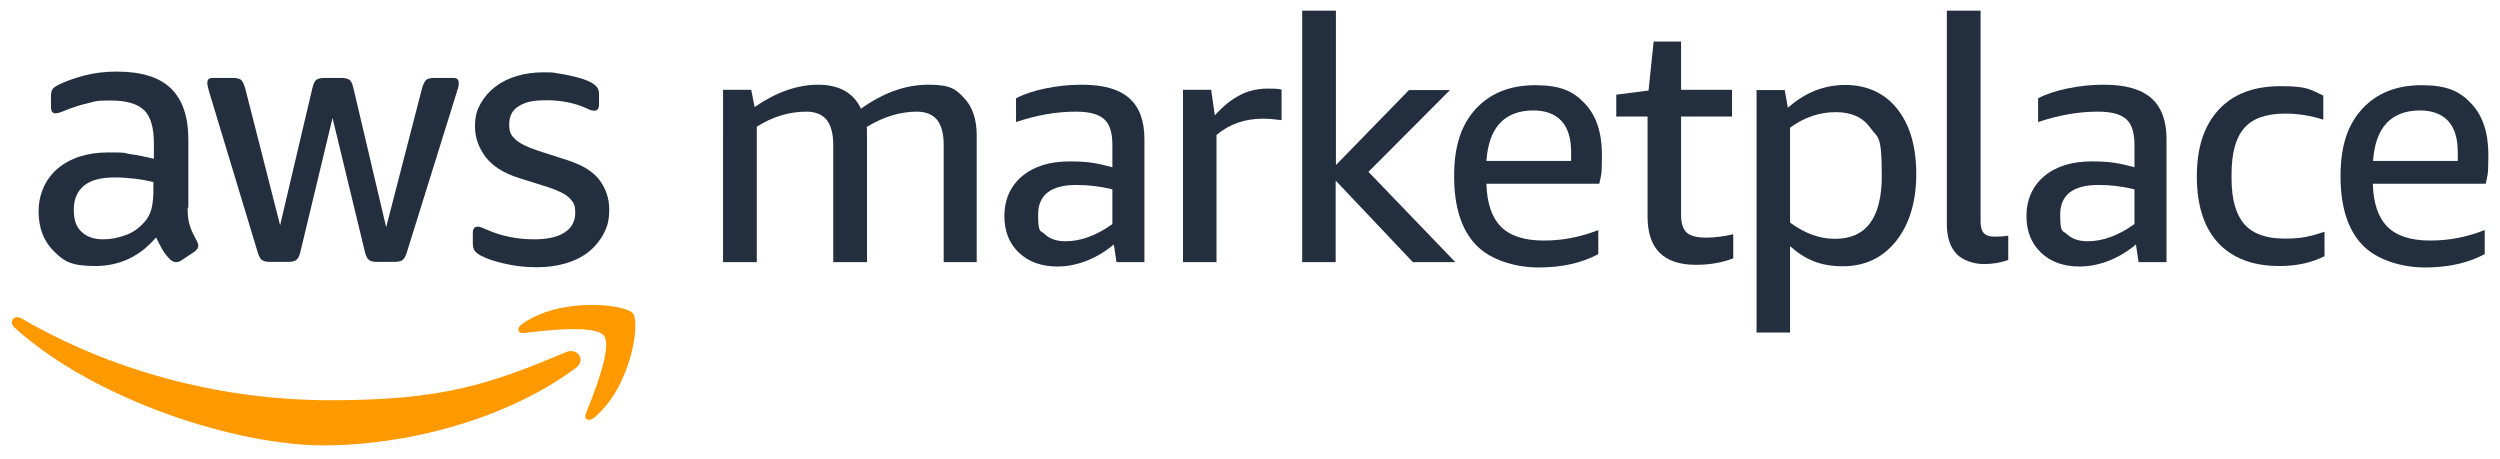
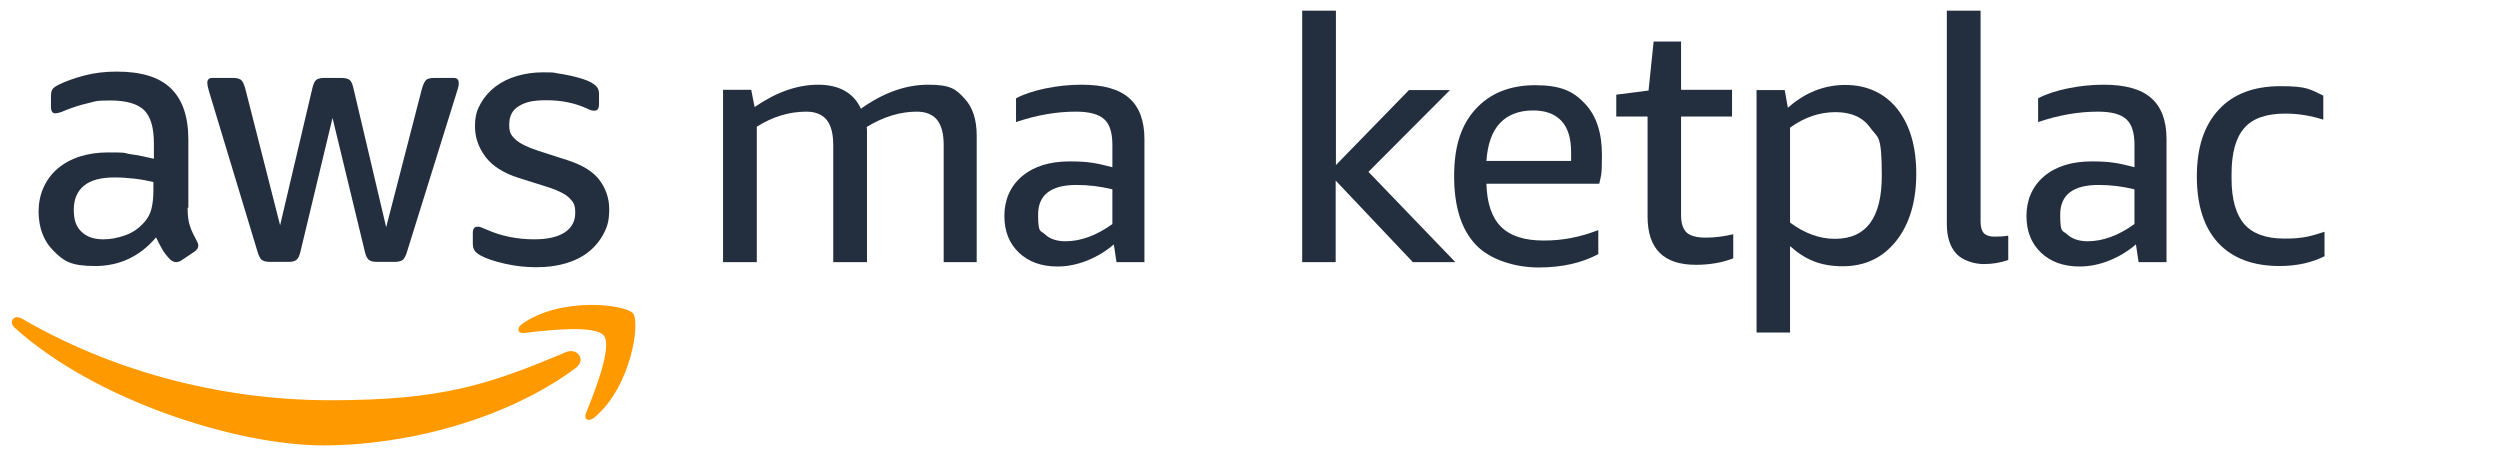
<svg xmlns="http://www.w3.org/2000/svg" version="1.1" viewBox="0 0 1030 189">
  <defs>
    <style>
      .cls-1 {
        fill: #f90;
      }

      .cls-2 {
        fill: #232f3e;
      }
    </style>
  </defs>
  <g>
    <g id="Layer_1">
      <g>
        <g>
          <path class="cls-2" d="M388.8,108v-48.2c0-4.7-.9-8.1-2.7-10.4-1.8-2.2-4.6-3.4-8.4-3.4-6.8,0-13.7,2.1-20.6,6.3.1.7.1,1.4.1,2.1v53.6h-13.9v-48.2c0-4.7-.9-8.1-2.7-10.4-1.8-2.2-4.6-3.4-8.4-3.4-7.1,0-13.9,2.1-20.4,6.2v55.8h-13.9V37h11.6l1.4,7.1c9-6.2,17.7-9.2,26.2-9.2s14.6,3.3,17.6,9.9c9.2-6.6,18.5-9.9,27.7-9.9s11.4,1.8,14.8,5.5c3.5,3.6,5.2,8.8,5.2,15.5v52.1h-13.6Z" />
          <path class="cls-2" d="M460,108l-1.1-7.3c-3.4,2.9-7.1,5.1-11.1,6.7-4.1,1.6-8.1,2.4-12.1,2.4-6.6,0-11.9-1.9-15.9-5.7s-6-8.8-6-15.2,2.4-12.2,7.3-16.3c4.9-4.1,11.4-6.1,19.6-6.1s11.3.8,17.6,2.4v-9.2c0-5-1.1-8.6-3.4-10.6-2.3-2.1-6.2-3.1-11.7-3.1-7.9,0-16.1,1.4-24.6,4.3v-9.8c3.4-1.8,7.5-3.1,12.3-4.1,4.9-1,9.8-1.5,14.7-1.5,8.9,0,15.4,1.8,19.6,5.5s6.3,9.3,6.3,16.9v50.7h-11.5ZM439,99.4c6.3,0,12.8-2.4,19.3-7.1v-14.3c-4.9-1.2-9.8-1.8-14.8-1.8-10.5,0-15.8,4.1-15.8,12.2s1,6.3,2.9,8.2c1.9,1.8,4.7,2.8,8.4,2.8Z" />
-           <path class="cls-2" d="M487.4,108V37h11.6l1.5,10.5c2.6-2.8,5-5,7.3-6.5s4.5-2.7,6.9-3.4c2.3-.7,4.9-1.1,7.6-1.1s3.7,0,5.7.4v12.6c-3-.4-5.5-.6-7.6-.6-7.5,0-13.9,2.2-19.2,6.7v52.4h-13.8Z" />
          <path class="cls-2" d="M536.5,108V4.4h13.9v63.6l30.1-30.9h16.9l-33.6,33.7,35.8,37.2h-17.5l-31.8-33.6v33.6h-13.8Z" />
          <path class="cls-2" d="M612.4,75.6c.2,8,2.2,14,6,17.8s9.6,5.7,17.6,5.7,14.9-1.4,22.5-4.3v9.9c-6.7,3.6-14.9,5.5-24.6,5.5s-20.2-3.2-26-9.5c-5.9-6.3-8.8-15.7-8.8-28.1s2.9-21.1,8.8-27.6,14.1-9.9,24.6-9.9,15.7,2.5,20.4,7.5c4.8,5,7.1,12.1,7.1,21.2s-.4,8.4-1.1,11.9h-46.5ZM631.7,45.5c-5.9,0-10.5,1.8-13.7,5.2-3.3,3.5-5.1,8.7-5.6,15.6h34.9c0-.7,0-2,0-3.6,0-5.7-1.3-10-4-12.9-2.7-2.9-6.6-4.3-11.7-4.3Z" />
          <path class="cls-2" d="M714.2,106.4c-4.6,1.8-9.8,2.7-15.5,2.7-13.3,0-19.9-6.6-19.9-19.9v-41.2h-12.9v-9l13.3-1.7,2.1-20.2h11.3v19.9h21v11h-21v40.5c0,3.5.8,5.9,2.3,7.3s4.2,2.1,7.9,2.1,7.6-.5,11.3-1.4v9.9h.1Z" />
          <path class="cls-2" d="M723.7,136.9V37.1h11.6l1.3,7.3c7.1-6.3,15-9.4,23.7-9.4s16.2,3.3,21.4,9.9,7.8,15.5,7.8,26.8-2.8,20.7-8.3,27.6c-5.5,6.9-12.8,10.4-22,10.4s-15.6-2.8-21.7-8.3v35.6h-13.8ZM756.3,46.2c-6.6,0-12.9,2.1-18.8,6.4v39.1c6.1,4.5,12.2,6.7,18.5,6.7,12.9,0,19.3-8.7,19.3-26s-1.6-15.4-4.7-19.7c-3.1-4.4-7.9-6.5-14.3-6.5Z" />
          <path class="cls-2" d="M827.4,107.1c-3.1,1.1-6.4,1.7-10.1,1.7s-8.7-1.4-11.3-4.3c-2.6-2.8-3.9-6.9-3.9-12.2V4.4h13.9v86.9c0,2.1.4,3.7,1.3,4.7.9,1,2.4,1.5,4.4,1.5s3.8-.1,5.7-.4v10h0Z" />
          <path class="cls-2" d="M881.1,108l-1.1-7.3c-3.4,2.9-7.1,5.1-11.1,6.7-4.1,1.6-8.1,2.4-12.1,2.4-6.6,0-11.9-1.9-15.9-5.7s-6-8.8-6-15.2,2.4-12.2,7.3-16.3c4.9-4.1,11.4-6.1,19.6-6.1s11.3.8,17.6,2.4v-9.2c0-5-1.1-8.6-3.4-10.6-2.3-2.1-6.2-3.1-11.7-3.1-7.9,0-16.1,1.4-24.6,4.3v-9.8c3.4-1.8,7.5-3.1,12.3-4.1,4.9-1,9.8-1.5,14.7-1.5,8.9,0,15.4,1.8,19.6,5.5,4.2,3.7,6.3,9.3,6.3,16.9v50.7h-11.5ZM860.1,99.4c6.3,0,12.8-2.4,19.3-7.1v-14.3c-4.9-1.2-9.8-1.8-14.8-1.8-10.5,0-15.8,4.1-15.8,12.2s1,6.3,2.9,8.2c2,1.8,4.8,2.8,8.4,2.8Z" />
          <path class="cls-2" d="M958,105.4c-5.4,2.8-11.7,4.2-18.8,4.2-11,0-19.4-3.2-25.3-9.5-5.8-6.3-8.8-15.4-8.8-27.4s3-21,9-27.5,14.5-9.7,25.5-9.7,12.1,1.3,17.6,3.9v9.9c-5.3-1.7-10.5-2.5-15.7-2.5-7.8,0-13.5,2-16.9,6-3.5,4-5.2,10.3-5.2,19v1.8c0,8.5,1.8,14.7,5.2,18.7,3.5,4,9,6,16.6,6s10.5-.9,16.5-2.8v9.9h.3Z" />
-           <path class="cls-2" d="M977.6,75.6c.2,8,2.2,14,6,17.8s9.6,5.7,17.6,5.7,14.9-1.4,22.5-4.3v9.9c-6.7,3.6-14.9,5.5-24.6,5.5s-20.2-3.2-26-9.5c-5.9-6.3-8.8-15.7-8.8-28.1s2.9-21.1,8.8-27.6,14.1-9.9,24.6-9.9,15.7,2.5,20.4,7.5c4.8,5,7.1,12.1,7.1,21.2s-.4,8.4-1.1,11.9h-46.5ZM997,45.5c-5.9,0-10.5,1.8-13.7,5.2-3.3,3.5-5.1,8.7-5.6,15.6h34.9c0-.7,0-2,0-3.6,0-5.7-1.3-10-4-12.9-2.7-2.9-6.6-4.3-11.7-4.3Z" />
        </g>
        <g>
          <path class="cls-2" d="M221,110.1c-4.5,0-8.9-.5-13.2-1.5-4.3-1-7.6-2.1-9.9-3.4-1.4-.8-2.3-1.6-2.6-2.4-.4-.8-.5-1.6-.5-2.4v-4.3c0-1.8.6-2.7,1.9-2.7s1,.1,1.6.3c.5.2,1.3.5,2.2.9,2.9,1.3,6,2.3,9.4,3s6.8,1,10.2,1c5.4,0,9.5-.9,12.5-2.8,2.9-1.9,4.4-4.6,4.4-8.1s-.8-4.4-2.3-6-4.4-3.1-8.6-4.5l-12.4-3.9c-6.3-2-10.8-4.9-13.7-8.7-2.8-3.8-4.3-7.9-4.3-12.4s.8-6.8,2.3-9.5,3.6-5.1,6.1-7,5.5-3.4,8.9-4.4,7-1.5,10.8-1.5,3.8,0,5.8.4c1.9.3,3.8.6,5.5,1s3.4.8,4.9,1.3,2.7,1,3.6,1.5c1.2.7,2,1.4,2.5,2.1s.7,1.6.7,2.8v4c0,1.8-.6,2.7-1.9,2.7s-1.8-.3-3.3-1c-4.9-2.2-10.4-3.3-16.4-3.3s-8.7.8-11.4,2.4c-2.7,1.6-4,4.1-4,7.6s.8,4.4,2.5,6.1c1.7,1.6,4.8,3.2,9.4,4.7l12.1,3.9c6.2,2,10.6,4.7,13.2,8.2s4,7.5,4,12-.7,7-2.2,9.9-3.6,5.5-6.2,7.6-5.8,3.7-9.5,4.8c-3.7,1.1-7.7,1.6-12.1,1.6M111.2,107.9c-1.5,0-2.6-.3-3.3-.8s-1.3-1.7-1.8-3.4l-20-66.1c-.5-1.7-.7-2.8-.7-3.4,0-1.4.7-2.1,2.1-2.1h8.4c1.6,0,2.7.3,3.4.8.6.5,1.2,1.7,1.7,3.4l14.4,56.5,13.3-56.5c.4-1.7.9-2.8,1.6-3.4.7-.5,1.8-.8,3.4-.8h6.9c1.6,0,2.7.3,3.4.8s1.2,1.7,1.6,3.4l13.5,57.3,14.8-57.3c.5-1.7,1.1-2.8,1.7-3.4.6-.5,1.8-.8,3.4-.8h7.9c1.4,0,2.1.7,2.1,2.1s-.1.8-.1,1.3c-.1.5-.3,1.2-.6,2.1l-20.6,66.1c-.5,1.7-1.1,2.8-1.8,3.4-.7.5-1.8.8-3.3.8h-7.3c-1.6,0-2.7-.3-3.4-.9-.7-.6-1.2-1.7-1.6-3.4l-13.3-55-13.2,55c-.4,1.7-.9,2.8-1.6,3.4-.7.6-1.8.9-3.4.9h-7.6ZM42.6,98.6c2.8,0,5.7-.5,8.8-1.6,3.1-1,5.8-2.9,8.1-5.5,1.4-1.6,2.4-3.4,2.9-5.5.5-2,.8-4.5.8-7.4v-3.6c-2.5-.6-5.1-1.1-7.9-1.4-2.7-.3-5.4-.5-8-.5-5.7,0-9.9,1.1-12.7,3.4-2.8,2.3-4.2,5.6-4.2,9.9s1,7,3.1,9c2.2,2.2,5.2,3.2,9.1,3.2M77.3,85.6c0,3.2.3,5.7,1,7.6.6,1.9,1.6,3.9,2.8,6.1.4.7.6,1.3.6,1.9,0,.9-.5,1.7-1.6,2.5l-5.4,3.6c-.8.5-1.5.7-2.2.7s-1.7-.4-2.5-1.2c-1.2-1.2-2.2-2.5-3.1-4-.8-1.4-1.7-3.1-2.6-5-6.7,7.9-15.1,11.8-25.1,11.8s-12.9-2-17-6.1c-4.2-4.1-6.3-9.6-6.3-16.4s2.6-13.1,7.8-17.6c5.2-4.4,12.2-6.7,20.9-6.7s5.9.2,9,.7c3.1.4,6.4,1.1,9.8,1.9v-6.3c0-6.5-1.3-11-4-13.7-2.7-2.6-7.3-4-13.9-4s-6.1.4-9.2,1.1-6.2,1.7-9.2,2.9c-1.4.6-2.4,1-3,1.1s-1,.2-1.3.2c-1.2,0-1.8-.9-1.8-2.7v-4.2c0-1.4.2-2.4.6-3s1.2-1.2,2.4-1.8c3-1.5,6.6-2.8,10.8-3.9,4.2-1.1,8.6-1.6,13.3-1.6,10.2,0,17.6,2.3,22.4,7,4.7,4.6,7.1,11.6,7.1,21v28.1h-.3Z" />
          <path class="cls-1" d="M237.1,151.7c-28.1,20.8-68.9,31.8-104,31.8s-93.5-18.2-127.1-48.5c-2.6-2.4-.3-5.6,2.9-3.8,36.2,21.1,80.9,33.7,127.2,33.7s65.5-6.5,97-19.8c4.7-2,8.7,3.1,4,6.6" />
          <path class="cls-1" d="M248.8,138.3c-3.6-4.6-23.8-2.2-32.9-1.1-2.7.3-3.2-2.1-.7-3.8,16.1-11.3,42.5-8,45.6-4.3,3.1,3.8-.8,30.3-15.9,42.9-2.3,1.9-4.5.9-3.5-1.7,3.4-8.4,11-27.4,7.4-32" />
        </g>
      </g>
    </g>
  </g>
</svg>